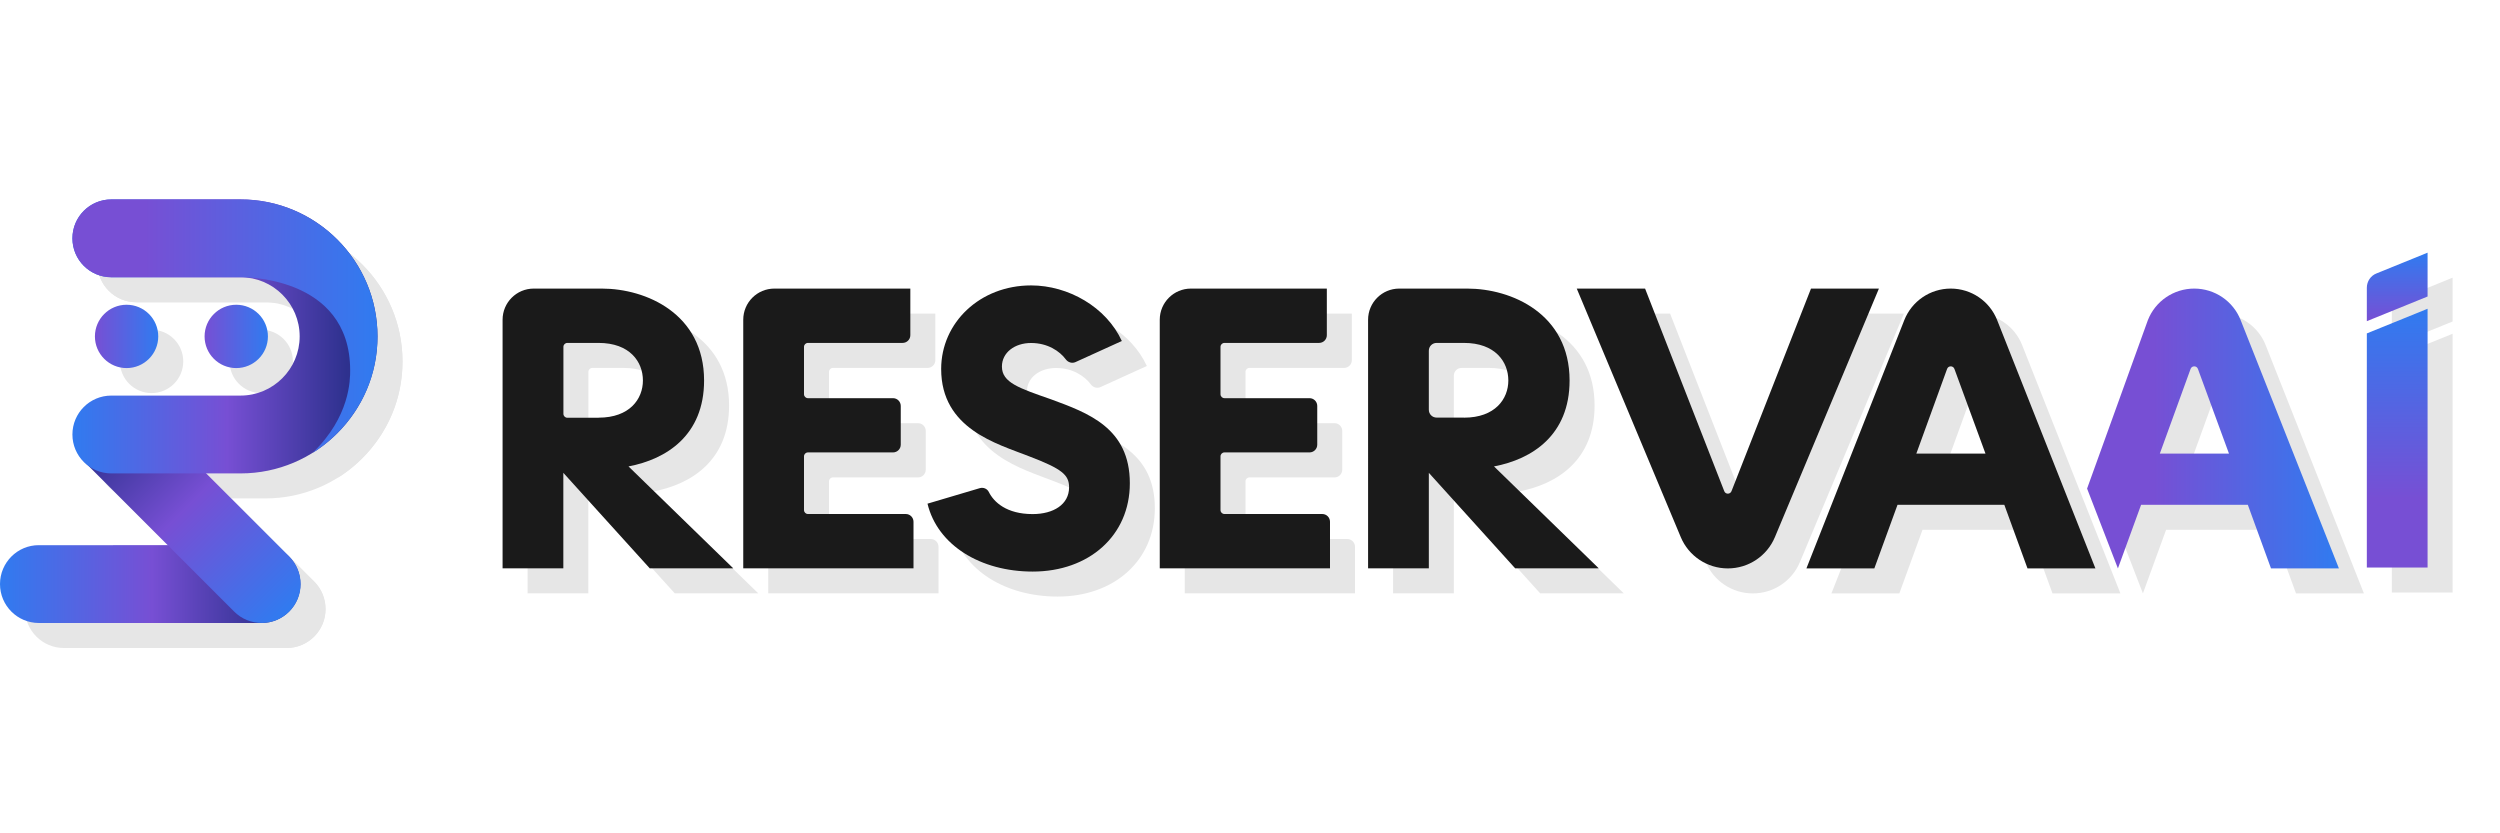
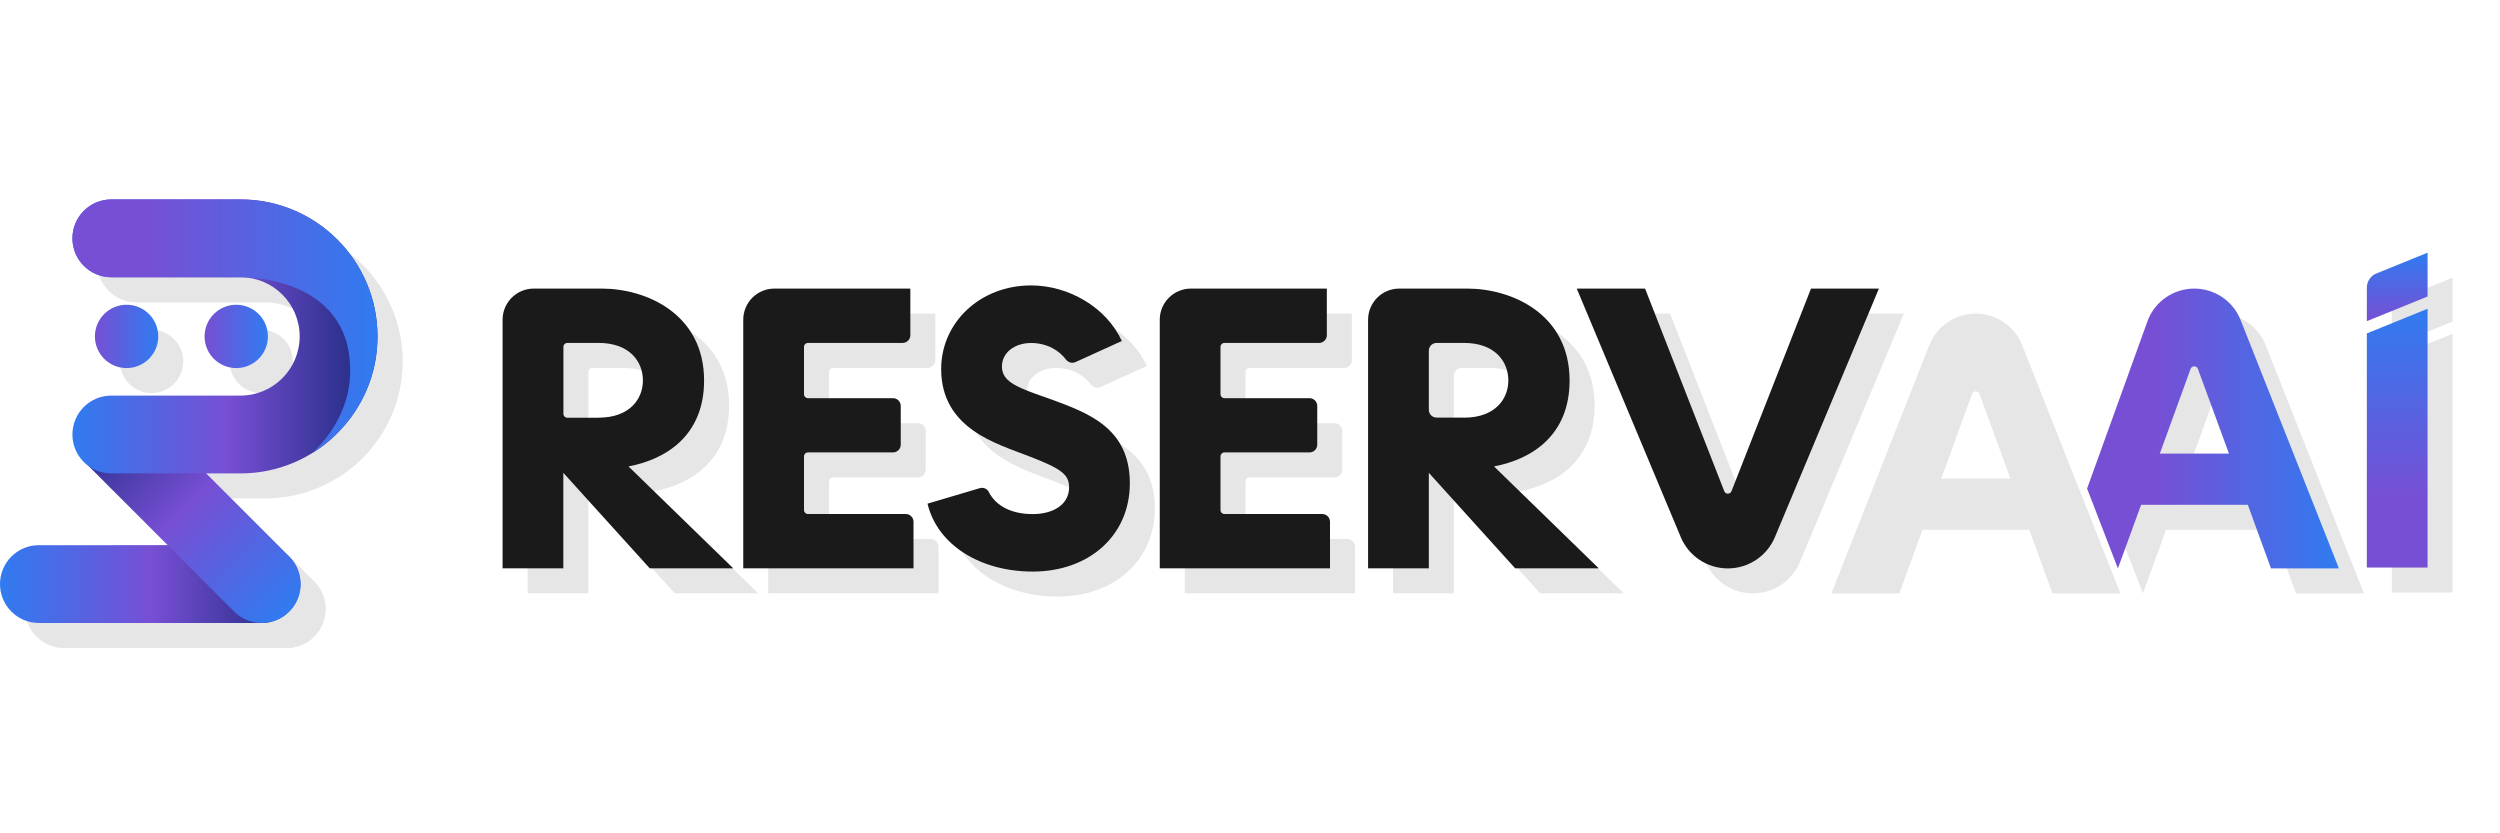
<svg xmlns="http://www.w3.org/2000/svg" version="1.1" id="Camada_1" x="0px" y="0px" viewBox="0 0 300 100" style="enable-background:new 0 0 300 100;" xml:space="preserve">
  <style type="text/css">
	.st0{opacity:0.1;}
	.st1{fill:url(#SVGID_1_);}
	.st2{fill:url(#SVGID_00000113354885215901575460000001662912823541232769_);}
	.st3{fill:url(#SVGID_00000109728430535746575750000011551674479923437187_);}
	.st4{fill:url(#SVGID_00000109017680617914982800000006383013671967200420_);}
	.st5{fill:url(#SVGID_00000142877452065818840390000000761179412676933551_);}
	.st6{fill:url(#SVGID_00000173880964656068525230000010631794832491721600_);}
	.st7{fill:url(#SVGID_00000161624699943342538090000006992267943026719112_);}
	.st8{fill:url(#SVGID_00000163072470249176283600000001442038627254953655_);}
	.st9{fill:url(#SVGID_00000150088300440370504750000015701003912256807559_);}
	.st10{fill:url(#SVGID_00000152960266516322604790000007083656313302775725_);}
	.st11{fill:url(#SVGID_00000111183827990325251650000014113978831426367677_);}
	.st12{fill:url(#SVGID_00000081629733684376599050000007950255833447129220_);}
	.st13{fill:url(#SVGID_00000175306437041537161150000004844791240941130145_);}
	.st14{fill:url(#SVGID_00000163062919825798807720000001383967287991578032_);}
	.st15{fill:url(#SVGID_00000059295478158071128510000011058547427866361791_);}
	.st16{fill:url(#SVGID_00000034798081984674759630000015390655258014268599_);}
	.st17{fill:#1A1A1A;}
	.st18{fill:url(#SVGID_00000156556856379205984690000010502884706567585982_);}
	.st19{fill:url(#SVGID_00000051354412969562734860000016974815857835963530_);}
	.st20{fill:url(#SVGID_00000067197456214251375910000009713937334098805390_);}
	.st21{fill:url(#SVGID_00000178894464919678161410000003744755883967248818_);}
	.st22{fill:url(#SVGID_00000034772336589207669700000004411675095968741292_);}
	.st23{fill:url(#SVGID_00000128449547854293684680000014486698343695104896_);}
	.st24{fill:url(#SVGID_00000072266865073577016720000010612359810169989249_);}
	.st25{fill:url(#SVGID_00000091736014713324800690000005069591132893229486_);}
	.st26{fill:url(#SVGID_00000140700943019671572070000012483079224067400629_);}
</style>
  <g>
    <g>
      <g class="st0">
        <path d="M63.31,41.37c0-2.06,1.67-3.74,3.74-3.74h8.16c5.32,0,12.28,3.02,12.28,11.03c0,6.57-4.51,9.45-9.07,10.31l12.57,12.23     H80.97L70.6,59.74v11.46h-7.29V41.37z M74.83,53.12c3.74,0,5.32-2.25,5.32-4.46c0-2.25-1.58-4.51-5.32-4.51h-3.75     c-0.26,0-0.47,0.21-0.47,0.47v8.04c0,0.26,0.21,0.47,0.47,0.47H74.83z" />
        <path d="M95.93,37.63h16.31v5.59c0,0.52-0.42,0.93-0.93,0.93H99.95c-0.26,0-0.47,0.21-0.47,0.47v5.69c0,0.26,0.21,0.47,0.47,0.47     h10.21c0.52,0,0.93,0.42,0.93,0.93v4.65c0,0.52-0.42,0.93-0.93,0.93H99.95c-0.26,0-0.47,0.21-0.47,0.47v6.45     c0,0.26,0.21,0.47,0.47,0.47h11.74c0.52,0,0.93,0.42,0.93,0.93v5.59H92.19V41.37C92.19,39.3,93.86,37.63,95.93,37.63z" />
        <path d="M114.3,63.44l6.27-1.86c0.43-0.13,0.89,0.06,1.09,0.46c0.6,1.21,2.12,2.65,5.26,2.65c2.49,0,4.37-1.15,4.37-3.21     c0-1.49-0.82-2.21-4.84-3.74c-3.79-1.49-10.51-3.26-10.51-10.46c0-5.56,4.65-10.03,10.79-10.03c4.46,0,9.02,2.59,10.89,6.67     l-5.56,2.53c-0.41,0.19-0.89,0.04-1.16-0.32c-0.73-0.99-2.18-1.97-4.17-1.97c-1.97,0-3.5,1.15-3.5,2.83     c0,1.92,2.06,2.59,5.9,3.93c4.41,1.63,9.45,3.41,9.45,10.07c0,6.28-4.89,10.6-11.66,10.6C120.68,71.59,115.5,68.43,114.3,63.44z" />
        <path d="M145.91,37.63h16.31v5.59c0,0.52-0.42,0.93-0.93,0.93h-11.36c-0.26,0-0.47,0.21-0.47,0.47v5.69     c0,0.26,0.21,0.47,0.47,0.47h10.21c0.52,0,0.93,0.42,0.93,0.93v4.65c0,0.52-0.42,0.93-0.93,0.93h-10.21     c-0.26,0-0.47,0.21-0.47,0.47v6.45c0,0.26,0.21,0.47,0.47,0.47h11.74c0.52,0,0.93,0.42,0.93,0.93v5.59h-20.43V41.37     C142.17,39.3,143.85,37.63,145.91,37.63z" />
        <path d="M167.17,41.37c0-2.06,1.67-3.74,3.74-3.74h8.16c5.32,0,12.28,3.02,12.28,11.03c0,6.57-4.51,9.45-9.07,10.31l12.57,12.23     h-10.03l-10.36-11.46v11.46h-7.29V41.37z M178.68,53.12c3.74,0,5.32-2.25,5.32-4.46c0-2.25-1.58-4.51-5.32-4.51h-3.29     c-0.52,0-0.93,0.42-0.93,0.93v7.1c0,0.52,0.42,0.93,0.93,0.93H178.68z" />
        <path d="M192.21,37.63h8.2l9.5,24.31c0.15,0.4,0.71,0.4,0.87,0l9.54-24.31h8.15l-12.48,29.82c-0.95,2.28-3.18,3.76-5.65,3.76h0     c-2.47,0-4.7-1.48-5.65-3.76L192.21,37.63z" />
        <path d="M237.09,37.63L237.09,37.63c2.46,0,4.67,1.5,5.57,3.79l11.79,29.79h-8.15l-2.78-7.63H230.7l-2.78,7.63h-8.15l11.74-29.78     C232.41,39.14,234.62,37.63,237.09,37.63z M241.26,57.44l-3.73-10.17c-0.15-0.41-0.73-0.41-0.88,0l-3.69,10.16H241.26z" />
        <path d="M266.31,37.63L266.31,37.63c2.46,0,4.67,1.5,5.57,3.79l11.79,29.79h-8.15l-2.78-7.63h-12.81l-2.78,7.63l-3.7-9.58     l7.29-20.2C261.63,39.14,263.84,37.63,266.31,37.63z M270.48,57.44l-3.73-10.17c-0.15-0.41-0.73-0.41-0.88,0l-3.69,10.16H270.48z     " />
        <path d="M287.02,37.53v4.01l7.29-2.96v-5.26l-6.13,2.49C287.48,36.08,287.02,36.77,287.02,37.53z" />
        <polygon points="287.02,43.84 287.02,71.1 294.31,71.1 294.31,41.04 294.31,40.05 287.02,43.01    " />
      </g>
      <g>
        <g>
          <g>
            <path class="st17" d="M60.31,38.37c0-2.06,1.67-3.74,3.74-3.74h8.16c5.32,0,12.28,3.02,12.28,11.03       c0,6.57-4.51,9.45-9.07,10.31l12.57,12.23H77.97L67.6,56.74v11.46h-7.29V38.37z M71.83,50.12c3.74,0,5.32-2.25,5.32-4.46       c0-2.25-1.58-4.51-5.32-4.51h-3.75c-0.26,0-0.47,0.21-0.47,0.47v8.04c0,0.26,0.21,0.47,0.47,0.47H71.83z" />
            <path class="st17" d="M92.93,34.63h16.31v5.59c0,0.52-0.42,0.93-0.93,0.93H96.95c-0.26,0-0.47,0.21-0.47,0.47v5.69       c0,0.26,0.21,0.47,0.47,0.47h10.21c0.52,0,0.93,0.42,0.93,0.93v4.65c0,0.52-0.42,0.93-0.93,0.93H96.95       c-0.26,0-0.47,0.21-0.47,0.47v6.45c0,0.26,0.21,0.47,0.47,0.47h11.74c0.52,0,0.93,0.42,0.93,0.93v5.59H89.19V38.37       C89.19,36.3,90.86,34.63,92.93,34.63z" />
            <path class="st17" d="M111.3,60.44l6.27-1.86c0.43-0.13,0.89,0.06,1.09,0.46c0.6,1.21,2.12,2.65,5.26,2.65       c2.49,0,4.37-1.15,4.37-3.21c0-1.49-0.82-2.21-4.84-3.74c-3.79-1.49-10.51-3.26-10.51-10.46c0-5.56,4.65-10.03,10.79-10.03       c4.46,0,9.02,2.59,10.89,6.67l-5.56,2.53c-0.41,0.19-0.89,0.04-1.16-0.32c-0.73-0.99-2.18-1.97-4.17-1.97       c-1.97,0-3.5,1.15-3.5,2.83c0,1.92,2.06,2.59,5.9,3.93c4.41,1.63,9.45,3.41,9.45,10.07c0,6.28-4.89,10.6-11.66,10.6       C117.68,68.59,112.5,65.43,111.3,60.44z" />
            <path class="st17" d="M142.91,34.63h16.31v5.59c0,0.52-0.42,0.93-0.93,0.93h-11.36c-0.26,0-0.47,0.21-0.47,0.47v5.69       c0,0.26,0.21,0.47,0.47,0.47h10.21c0.52,0,0.93,0.42,0.93,0.93v4.65c0,0.52-0.42,0.93-0.93,0.93h-10.21       c-0.26,0-0.47,0.21-0.47,0.47v6.45c0,0.26,0.21,0.47,0.47,0.47h11.74c0.52,0,0.93,0.42,0.93,0.93v5.59h-20.43V38.37       C139.17,36.3,140.85,34.63,142.91,34.63z" />
            <path class="st17" d="M164.17,38.37c0-2.06,1.67-3.74,3.74-3.74h8.16c5.32,0,12.28,3.02,12.28,11.03       c0,6.57-4.51,9.45-9.07,10.31l12.57,12.23h-10.03l-10.36-11.46v11.46h-7.29V38.37z M175.68,50.12c3.74,0,5.32-2.25,5.32-4.46       c0-2.25-1.58-4.51-5.32-4.51h-3.29c-0.52,0-0.93,0.42-0.93,0.93v7.1c0,0.52,0.42,0.93,0.93,0.93H175.68z" />
            <path class="st17" d="M189.21,34.63h8.2l9.5,24.31c0.15,0.4,0.71,0.4,0.87,0l9.54-24.31h8.15l-12.48,29.82       c-0.95,2.28-3.18,3.76-5.65,3.76h0c-2.47,0-4.7-1.48-5.65-3.76L189.21,34.63z" />
-             <path class="st17" d="M234.09,34.63L234.09,34.63c2.46,0,4.67,1.5,5.57,3.79l11.79,29.79h-8.15l-2.78-7.63H227.7l-2.78,7.63       h-8.15l11.74-29.78C229.41,36.14,231.62,34.63,234.09,34.63z M238.26,54.44l-3.73-10.17c-0.15-0.41-0.73-0.41-0.88,0       l-3.69,10.16H238.26z" />
          </g>
          <linearGradient id="SVGID_1_" gradientUnits="userSpaceOnUse" x1="250.439" y1="51.419" x2="280.668" y2="51.419">
            <stop offset="0.266" style="stop-color:#774FD4" />
            <stop offset="1" style="stop-color:#307BF0" />
          </linearGradient>
          <path class="st1" d="M263.31,34.63L263.31,34.63c2.46,0,4.67,1.5,5.57,3.79l11.79,29.79h-8.15l-2.78-7.63h-12.81l-2.78,7.63      l-3.7-9.58l7.29-20.2C258.63,36.14,260.84,34.63,263.31,34.63z M267.48,54.44l-3.73-10.17c-0.15-0.41-0.73-0.41-0.88,0      l-3.69,10.16H267.48z" />
          <linearGradient id="SVGID_00000056393933425961198330000003043864834108434339_" gradientUnits="userSpaceOnUse" x1="287.666" y1="38.533" x2="287.666" y2="30.307">
            <stop offset="0" style="stop-color:#774FD4" />
            <stop offset="1" style="stop-color:#307BF0" />
          </linearGradient>
          <path style="fill:url(#SVGID_00000056393933425961198330000003043864834108434339_);" d="M284.02,34.53v4.01l7.29-2.96v-5.26      l-6.13,2.49C284.48,33.08,284.02,33.77,284.02,34.53z" />
          <linearGradient id="SVGID_00000173880564364553212720000010303040369455037869_" gradientUnits="userSpaceOnUse" x1="287.666" y1="68.103" x2="287.666" y2="37.053">
            <stop offset="0.266" style="stop-color:#774FD4" />
            <stop offset="1" style="stop-color:#307BF0" />
          </linearGradient>
          <polygon style="fill:url(#SVGID_00000173880564364553212720000010303040369455037869_);" points="284.02,40.84 284.02,68.1       291.31,68.1 291.31,38.04 291.31,37.05 284.02,40.01     " />
        </g>
      </g>
    </g>
    <g>
      <g class="st0">
        <circle cx="18.19" cy="43.37" r="3.8" />
        <path d="M7.67,77.76h26.71c2.58,0,4.67-2.09,4.67-4.67v0c0-2.58-2.09-4.67-4.67-4.67H7.67C5.09,68.41,3,70.51,3,73.09v0     C3,75.67,5.09,77.76,7.67,77.76z" />
        <path d="M13.25,58.54L31.1,76.39c1.82,1.82,4.78,1.82,6.61,0l0,0c1.82-1.82,1.82-4.78,0-6.61L19.86,51.93     c-1.82-1.82-4.78-1.82-6.61,0l0,0C11.43,53.76,11.43,56.72,13.25,58.54z" />
        <circle cx="31.35" cy="43.37" r="3.8" />
        <path d="M31.86,59.81h-15.5c-2.58,0-4.67-2.09-4.67-4.67c0-2.58,2.09-4.67,4.67-4.67h15.5c3.91,0,7.1-3.18,7.1-7.1     s-3.18-7.1-7.1-7.1h-15.5c-2.58,0-4.67-2.09-4.67-4.67s2.09-4.67,4.67-4.67h15.5c9.07,0,16.44,7.38,16.44,16.44     S40.92,59.81,31.86,59.81z" />
        <path d="M31.86,26.93h-15.5c-2.58,0-4.67,2.09-4.67,4.67s2.09,4.67,4.67,4.67h15.5c0,0,13.16-0.35,13.16,11.18     c0,1.08,0,5.57-4.53,9.91c3.64-2.22,7.81-7.03,7.81-13.99C48.3,34.3,40.92,26.93,31.86,26.93z" />
      </g>
      <g>
        <g>
          <linearGradient id="SVGID_00000126290402968804459360000007875161729441422216_" gradientUnits="userSpaceOnUse" x1="11.384" y1="40.371" x2="18.993" y2="40.371">
            <stop offset="0" style="stop-color:#774FD4" />
            <stop offset="1" style="stop-color:#307BF0" />
          </linearGradient>
          <circle style="fill:url(#SVGID_00000126290402968804459360000007875161729441422216_);" cx="15.19" cy="40.37" r="3.8" />
          <linearGradient id="SVGID_00000078022849288872592040000003979718297168976541_" gradientUnits="userSpaceOnUse" x1="-48.685" y1="30.205" x2="-17.511" y2="30.205" gradientTransform="matrix(1.157 0 0 1 56.315 39.882)">
            <stop offset="0" style="stop-color:#307BF0" />
            <stop offset="0.506" style="stop-color:#774FD4" />
            <stop offset="0.899" style="stop-color:#2E318E" />
          </linearGradient>
          <path style="fill:url(#SVGID_00000078022849288872592040000003979718297168976541_);" d="M4.67,74.76h26.71      c2.58,0,4.67-2.09,4.67-4.67v0c0-2.58-2.09-4.67-4.67-4.67H4.67C2.09,65.41,0,67.51,0,70.09v0C0,72.67,2.09,74.76,4.67,74.76z" />
          <linearGradient id="SVGID_00000094592730013756678430000017803028033266142085_" gradientUnits="userSpaceOnUse" x1="-176.9" y1="-280.386" x2="-146.997" y2="-280.386" gradientTransform="matrix(0.818 0.818 -0.707 0.707 -43.321 391.884)">
            <stop offset="0.101" style="stop-color:#2E318E" />
            <stop offset="0.494" style="stop-color:#774FD4" />
            <stop offset="1" style="stop-color:#307BF0" />
          </linearGradient>
          <path style="fill:url(#SVGID_00000094592730013756678430000017803028033266142085_);" d="M10.25,55.54L28.1,73.39      c1.82,1.82,4.78,1.82,6.61,0l0,0c1.82-1.82,1.82-4.78,0-6.61L16.86,48.93c-1.82-1.82-4.78-1.82-6.61,0l0,0      C8.43,50.76,8.43,53.72,10.25,55.54z" />
          <linearGradient id="SVGID_00000067235130729273635230000017120494562062146688_" gradientUnits="userSpaceOnUse" x1="24.546" y1="40.371" x2="32.155" y2="40.371">
            <stop offset="0" style="stop-color:#774FD4" />
            <stop offset="1" style="stop-color:#307BF0" />
          </linearGradient>
          <circle style="fill:url(#SVGID_00000067235130729273635230000017120494562062146688_);" cx="28.35" cy="40.37" r="3.8" />
          <g>
            <linearGradient id="SVGID_00000164490742958806745880000016017145757796702106_" gradientUnits="userSpaceOnUse" x1="8.686" y1="40.371" x2="45.299" y2="40.371">
              <stop offset="0" style="stop-color:#307BF0" />
              <stop offset="0.506" style="stop-color:#774FD4" />
              <stop offset="0.899" style="stop-color:#2E318E" />
            </linearGradient>
-             <path style="fill:url(#SVGID_00000164490742958806745880000016017145757796702106_);" d="M28.86,56.81h-15.5       c-2.58,0-4.67-2.09-4.67-4.67c0-2.58,2.09-4.67,4.67-4.67h15.5c3.91,0,7.1-3.18,7.1-7.1s-3.18-7.1-7.1-7.1h-15.5       c-2.58,0-4.67-2.09-4.67-4.67s2.09-4.67,4.67-4.67h15.5c9.07,0,16.44,7.38,16.44,16.44S37.92,56.81,28.86,56.81z" />
+             <path style="fill:url(#SVGID_00000164490742958806745880000016017145757796702106_);" d="M28.86,56.81h-15.5       c-2.58,0-4.67-2.09-4.67-4.67c0-2.58,2.09-4.67,4.67-4.67h15.5c3.91,0,7.1-3.18,7.1-7.1s-3.18-7.1-7.1-7.1h-15.5       c-2.58,0-4.67-2.09-4.67-4.67s2.09-4.67,4.67-4.67h15.5c9.07,0,16.44,7.38,16.44,16.44S37.92,56.81,28.86,56.81" />
          </g>
          <g>
            <linearGradient id="SVGID_00000165198040520317915660000013812424131264318621_" gradientUnits="userSpaceOnUse" x1="8.686" y1="39.145" x2="45.299" y2="39.145">
              <stop offset="0.238" style="stop-color:#774FD4" />
              <stop offset="1" style="stop-color:#307BF0" />
            </linearGradient>
            <path style="fill:url(#SVGID_00000165198040520317915660000013812424131264318621_);" d="M28.86,23.93h-15.5       c-2.58,0-4.67,2.09-4.67,4.67s2.09,4.67,4.67,4.67h15.5c0,0,13.16-0.35,13.16,11.18c0,1.08,0,5.57-4.53,9.91       c3.64-2.22,7.81-7.03,7.81-13.99C45.3,31.3,37.92,23.93,28.86,23.93z" />
          </g>
        </g>
      </g>
    </g>
  </g>
</svg>